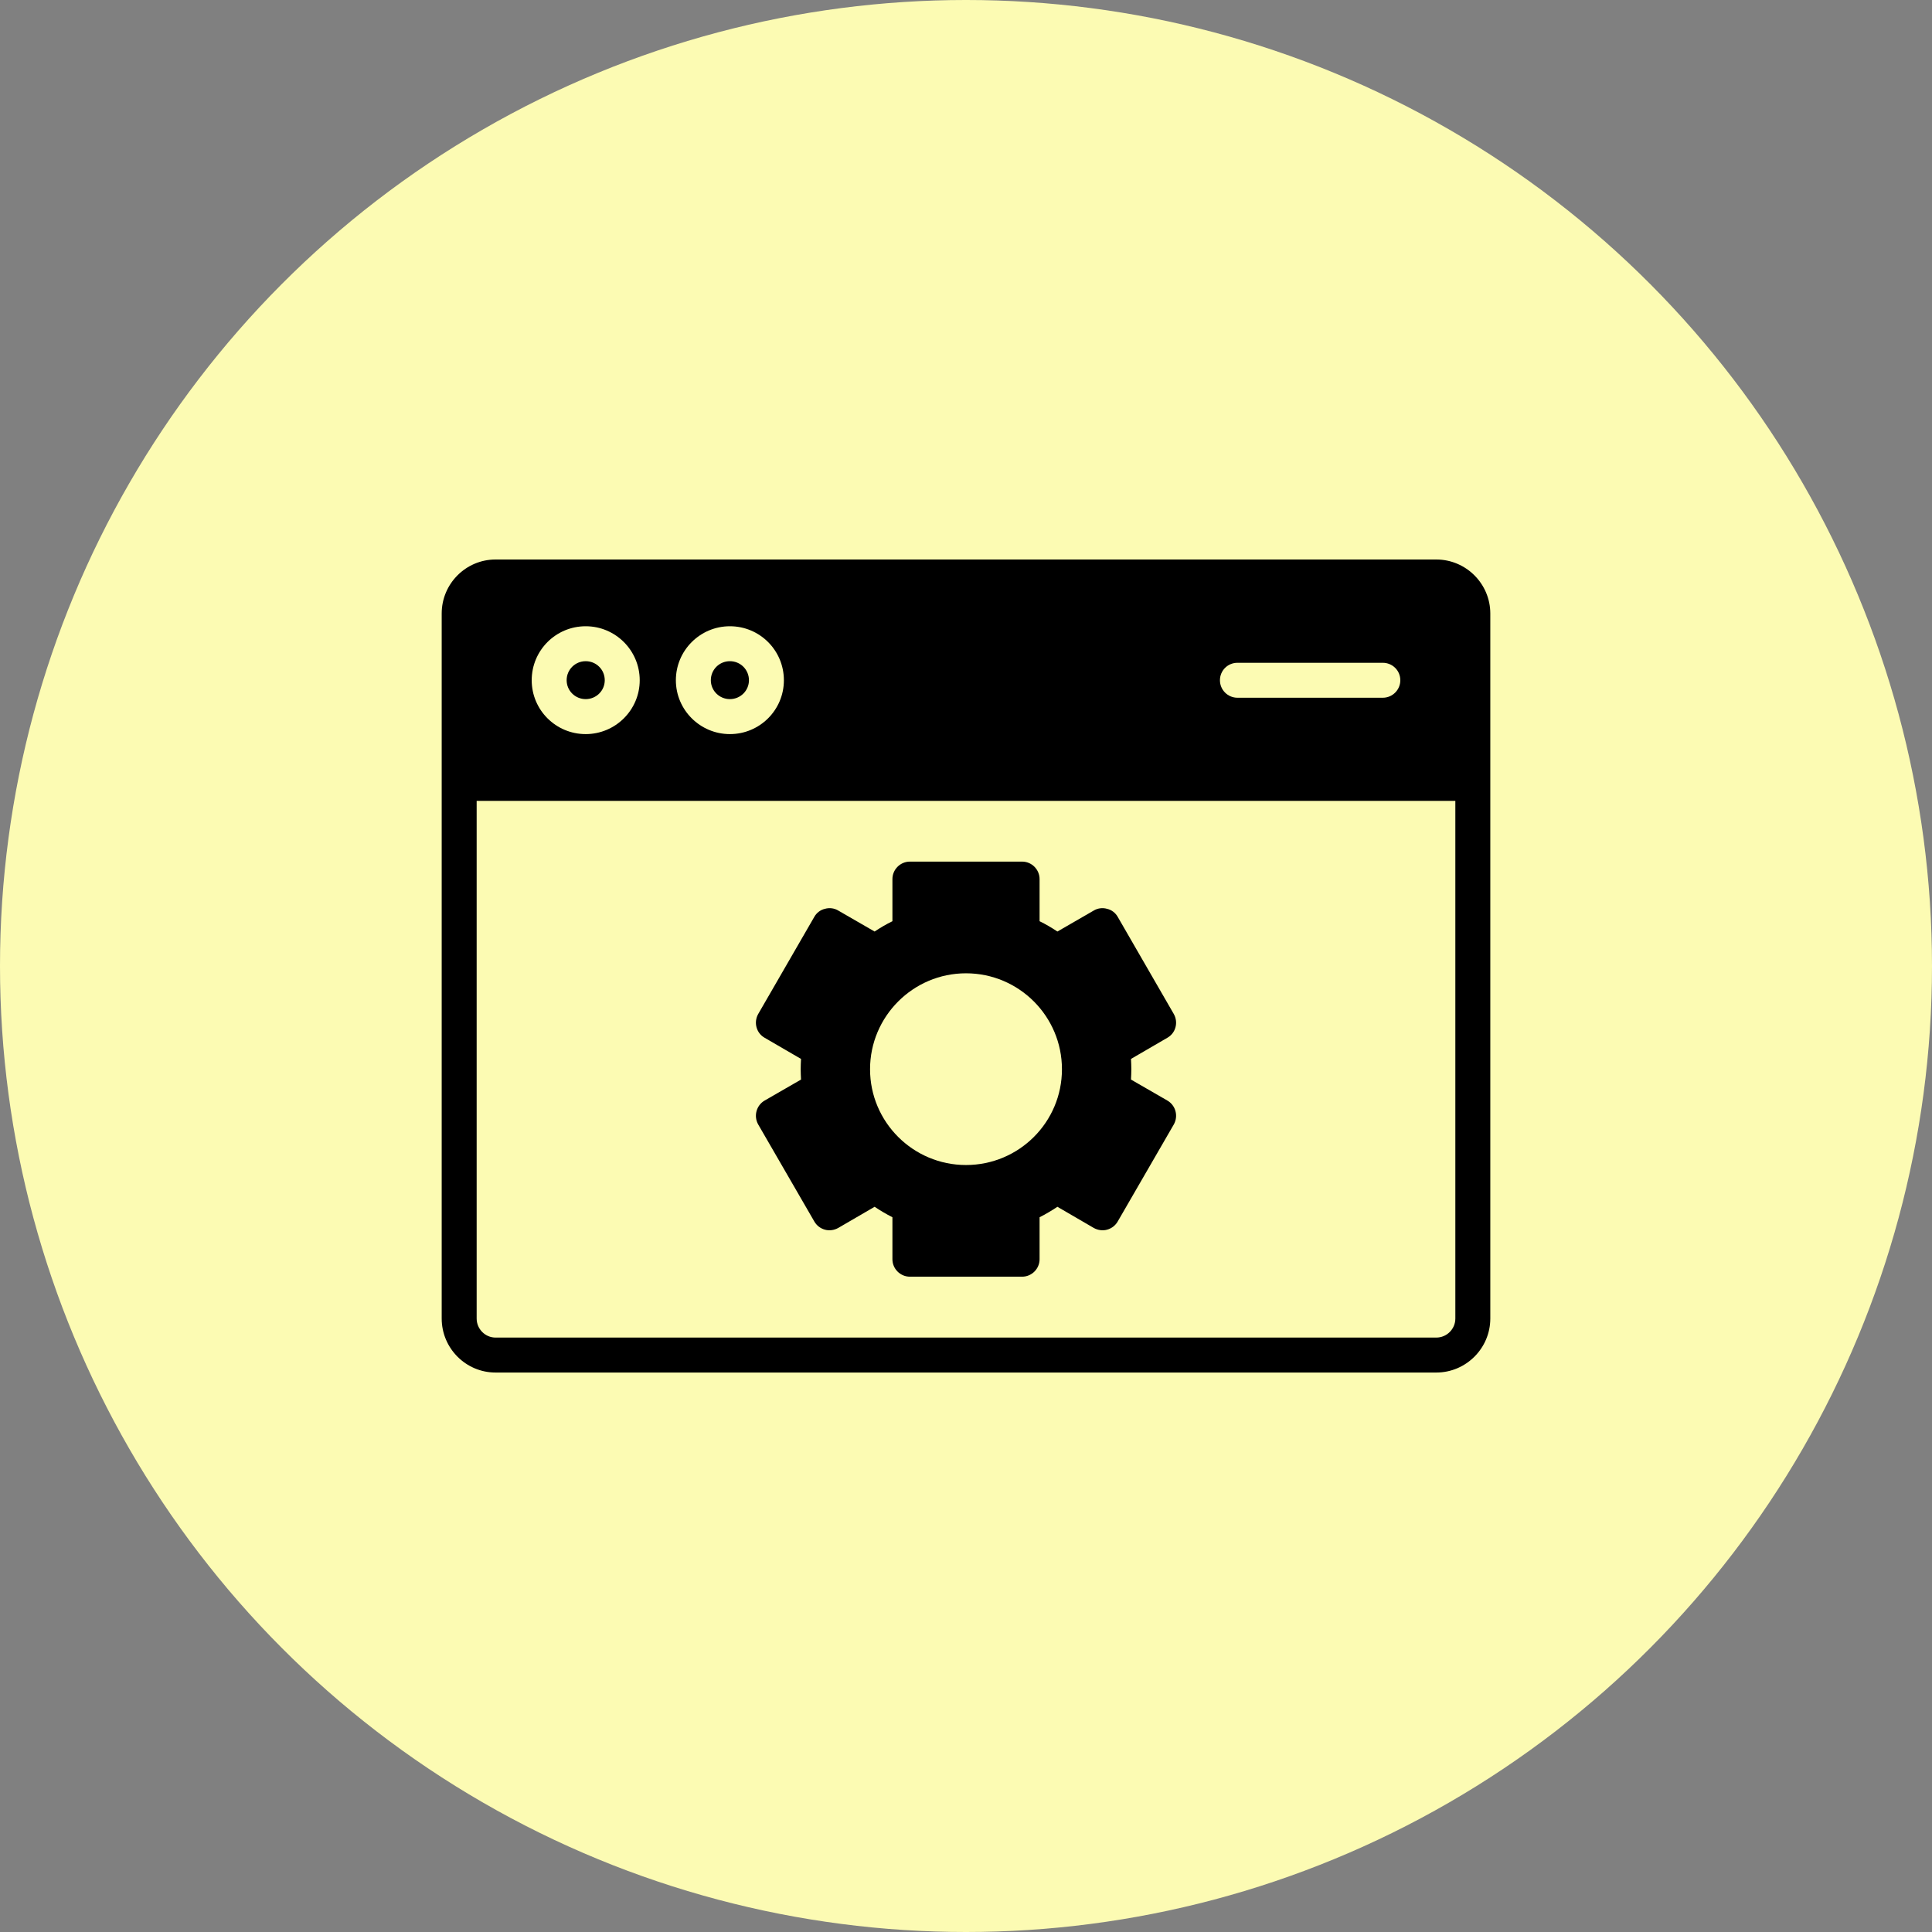
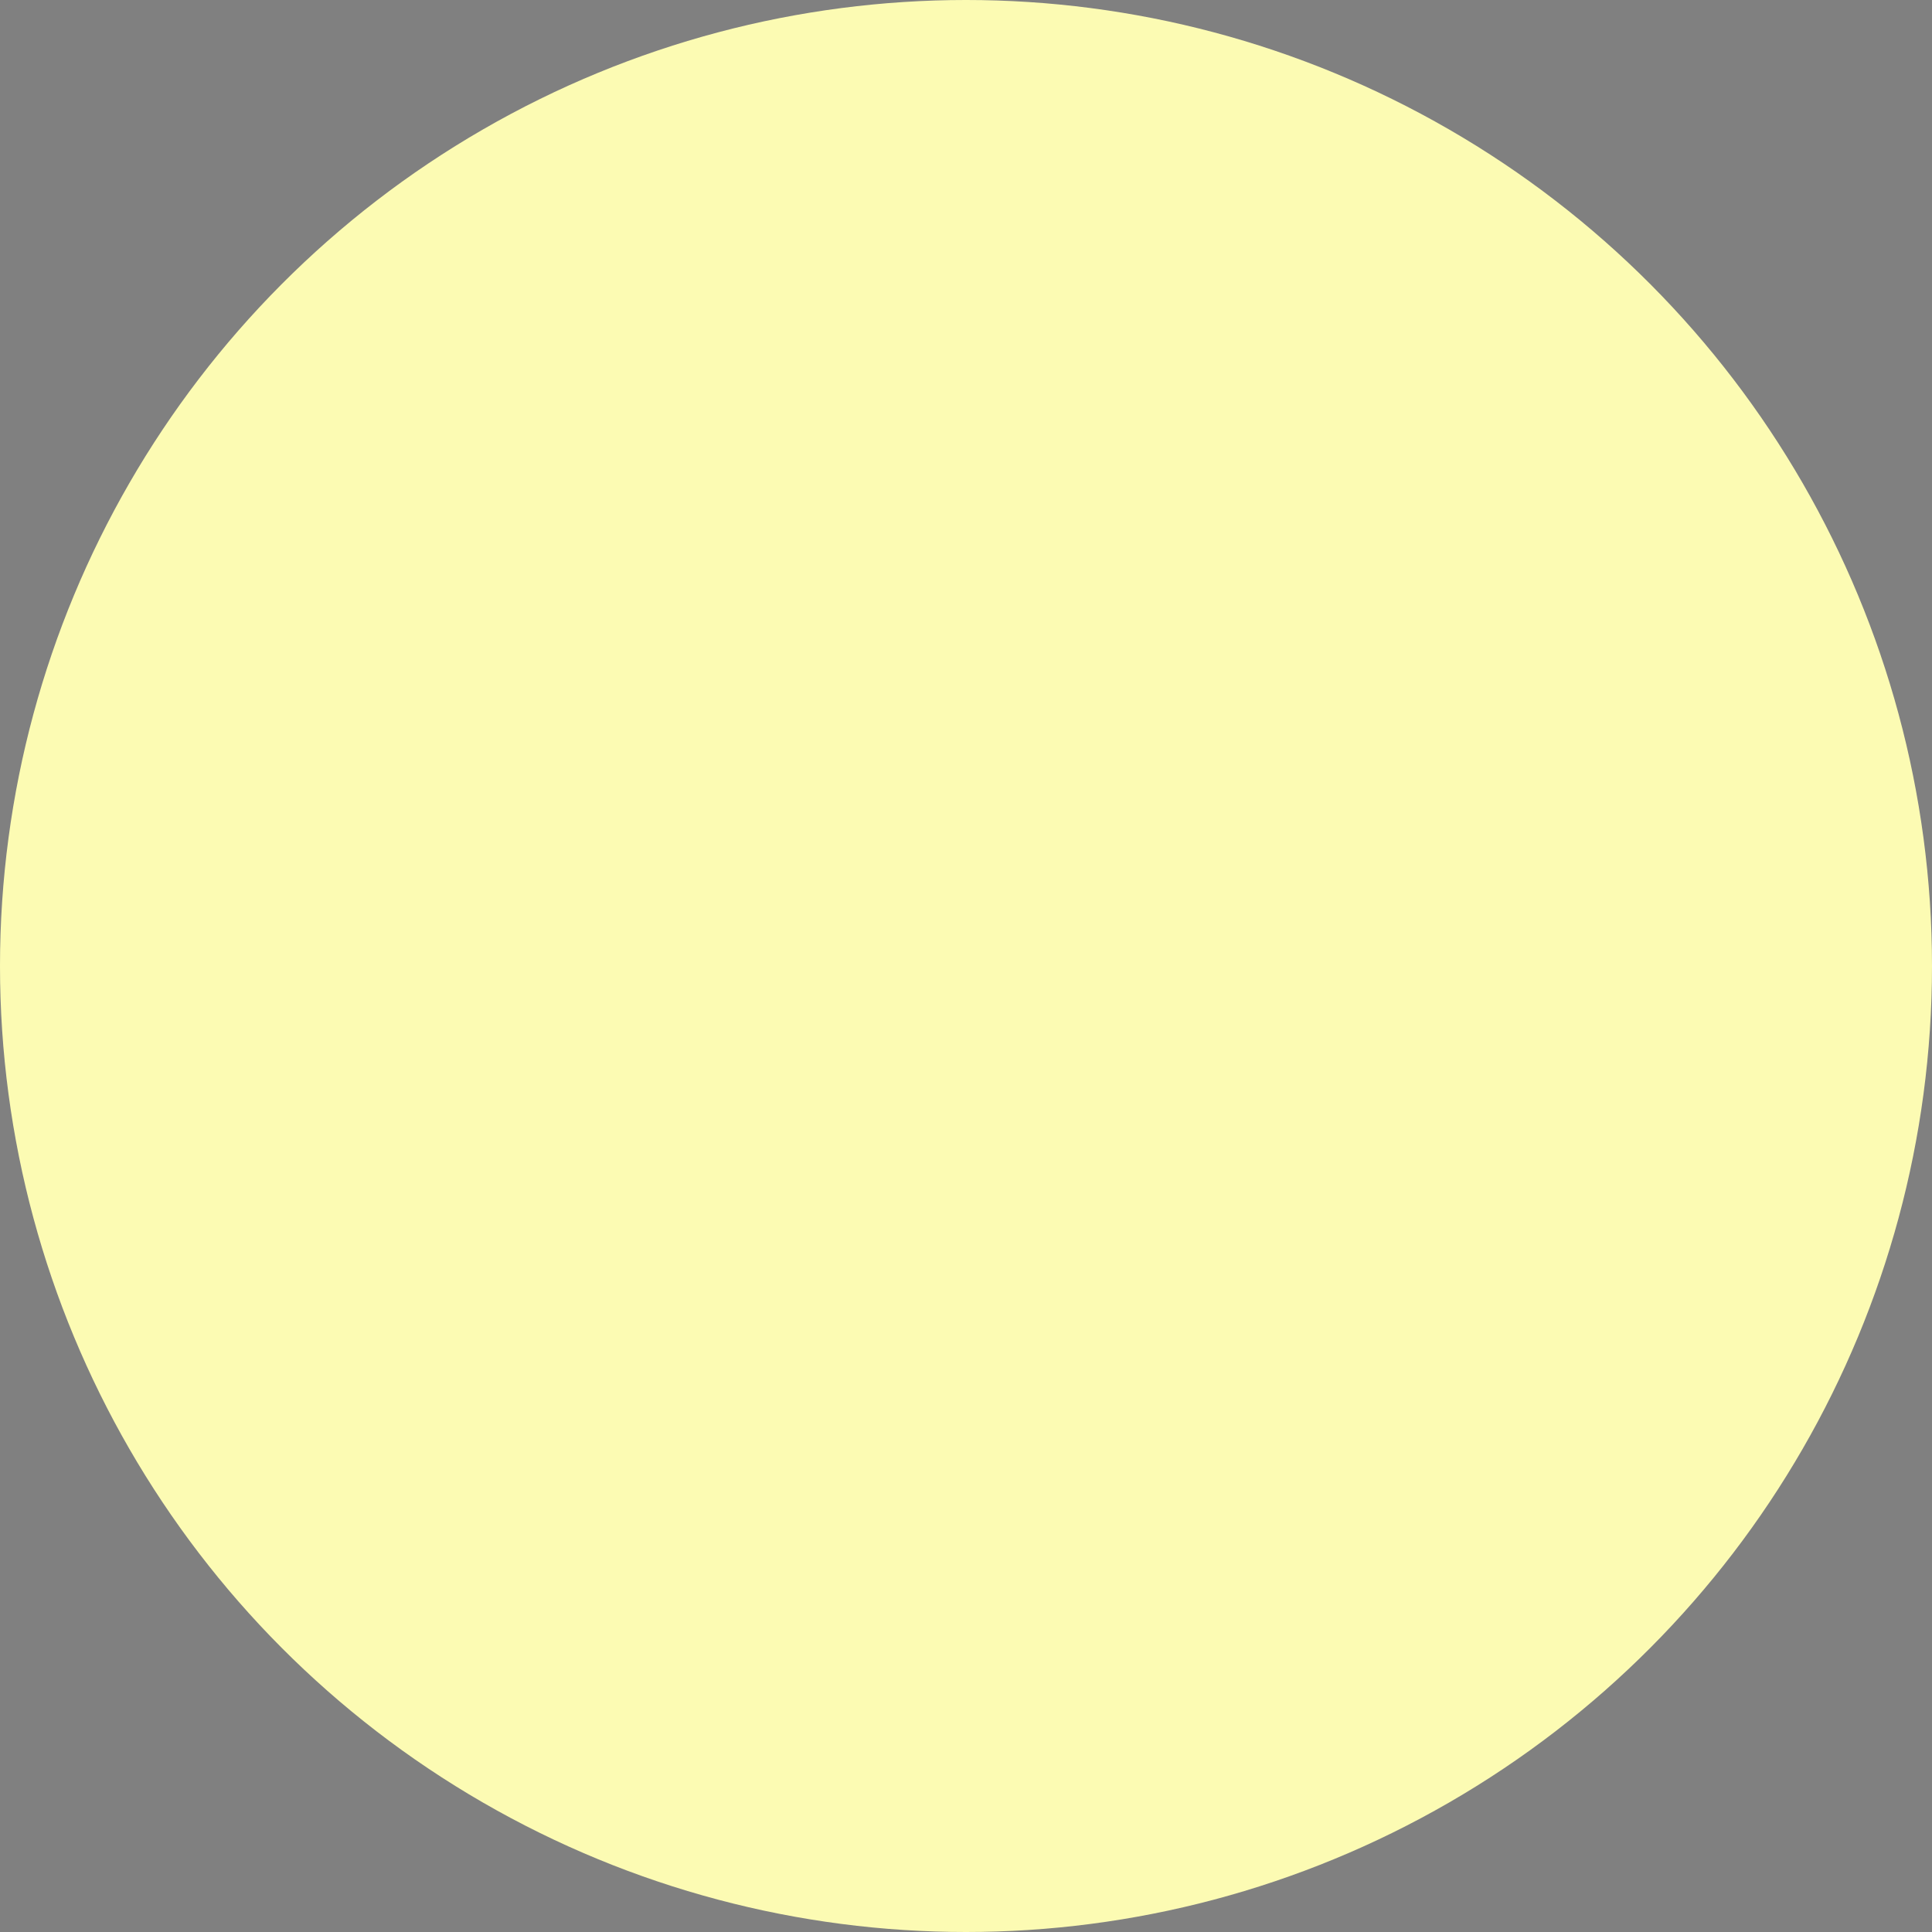
<svg xmlns="http://www.w3.org/2000/svg" width="95" height="95" viewBox="0 0 95 95" fill="none">
  <rect x="0" y="0" width="95" height="95" fill="#808080" stroke="none" />
  <circle cx="47.5" cy="47.5" r="47.5" fill="#FCFBB3" />
  <g clip-path="url(#clip0_5658_10157)">
-     <path d="M70.626 27.512H24.366C22.905 27.512 21.719 28.706 21.719 30.167V64.834C21.719 66.295 22.905 67.49 24.366 67.49H70.626C72.087 67.49 73.281 66.295 73.281 64.834V30.167C73.281 28.706 72.087 27.512 70.626 27.512ZM60.846 32.591H67.996C68.469 32.591 68.856 32.969 68.856 33.45C68.856 33.923 68.469 34.309 67.996 34.309H60.846C60.373 34.309 59.987 33.923 59.987 33.45C59.987 32.969 60.373 32.591 60.846 32.591ZM35.89 30.794C37.359 30.794 38.545 31.98 38.545 33.45C38.545 34.911 37.359 36.097 35.89 36.097C34.429 36.097 33.234 34.911 33.234 33.45C33.234 31.98 34.429 30.794 35.89 30.794ZM28.8 30.794C30.261 30.794 31.456 31.98 31.456 33.45C31.456 34.911 30.261 36.097 28.8 36.097C27.331 36.097 26.145 34.911 26.145 33.45C26.145 31.98 27.331 30.794 28.8 30.794ZM71.562 64.834C71.562 65.35 71.141 65.771 70.626 65.771H24.366C23.859 65.771 23.438 65.35 23.438 64.834V39.38H71.562V64.834Z" fill="black" />
-     <path d="M28.8 34.377C29.316 34.377 29.737 33.964 29.737 33.448C29.737 32.924 29.316 32.512 28.8 32.512C28.284 32.512 27.863 32.924 27.863 33.448C27.863 33.964 28.284 34.377 28.8 34.377Z" fill="black" />
    <path d="M35.89 34.377C36.406 34.377 36.827 33.964 36.827 33.448C36.827 32.924 36.406 32.512 35.89 32.512C35.374 32.512 34.953 32.924 34.953 33.448C34.953 33.964 35.374 34.377 35.89 34.377Z" fill="black" />
-     <path d="M37.282 55.292L40.041 60.062C40.153 60.259 40.342 60.406 40.565 60.466C40.78 60.526 41.021 60.491 41.218 60.38L43.006 59.34C43.289 59.529 43.581 59.701 43.882 59.855V61.918C43.882 62.391 44.269 62.777 44.742 62.777H50.259C50.731 62.777 51.118 62.391 51.118 61.918V59.855C51.419 59.701 51.711 59.529 51.995 59.34L53.782 60.38C53.98 60.491 54.221 60.526 54.435 60.466C54.659 60.406 54.848 60.259 54.96 60.062L57.718 55.292C57.95 54.88 57.813 54.355 57.4 54.115L55.613 53.084C55.621 52.903 55.63 52.74 55.63 52.577C55.63 52.413 55.621 52.241 55.613 52.069L57.4 51.03C57.813 50.798 57.95 50.273 57.718 49.861L54.96 45.083C54.848 44.885 54.659 44.739 54.435 44.688C54.221 44.627 53.98 44.653 53.782 44.773L51.995 45.805C51.711 45.616 51.419 45.444 51.118 45.298V43.227C51.118 42.754 50.731 42.367 50.259 42.367H44.742C44.269 42.367 43.882 42.754 43.882 43.227V45.298C43.581 45.444 43.289 45.616 43.006 45.805L41.218 44.773C41.021 44.653 40.78 44.627 40.565 44.688C40.342 44.739 40.153 44.885 40.041 45.083L37.282 49.861C37.05 50.273 37.188 50.798 37.6 51.03L39.388 52.069C39.379 52.241 39.371 52.413 39.371 52.577C39.371 52.74 39.379 52.903 39.388 53.084L37.6 54.115C37.188 54.355 37.05 54.88 37.282 55.292ZM47.5 47.859C50.104 47.859 52.218 49.973 52.218 52.577C52.218 55.181 50.104 57.286 47.5 57.286C44.896 57.286 42.782 55.172 42.782 52.577C42.782 49.981 44.896 47.859 47.5 47.859Z" fill="black" />
  </g>
  <defs>
    <clipPath id="clip0_5658_10157">
-       <rect width="55" height="55" fill="white" transform="translate(20 20)" />
-     </clipPath>
+       </clipPath>
  </defs>
</svg>